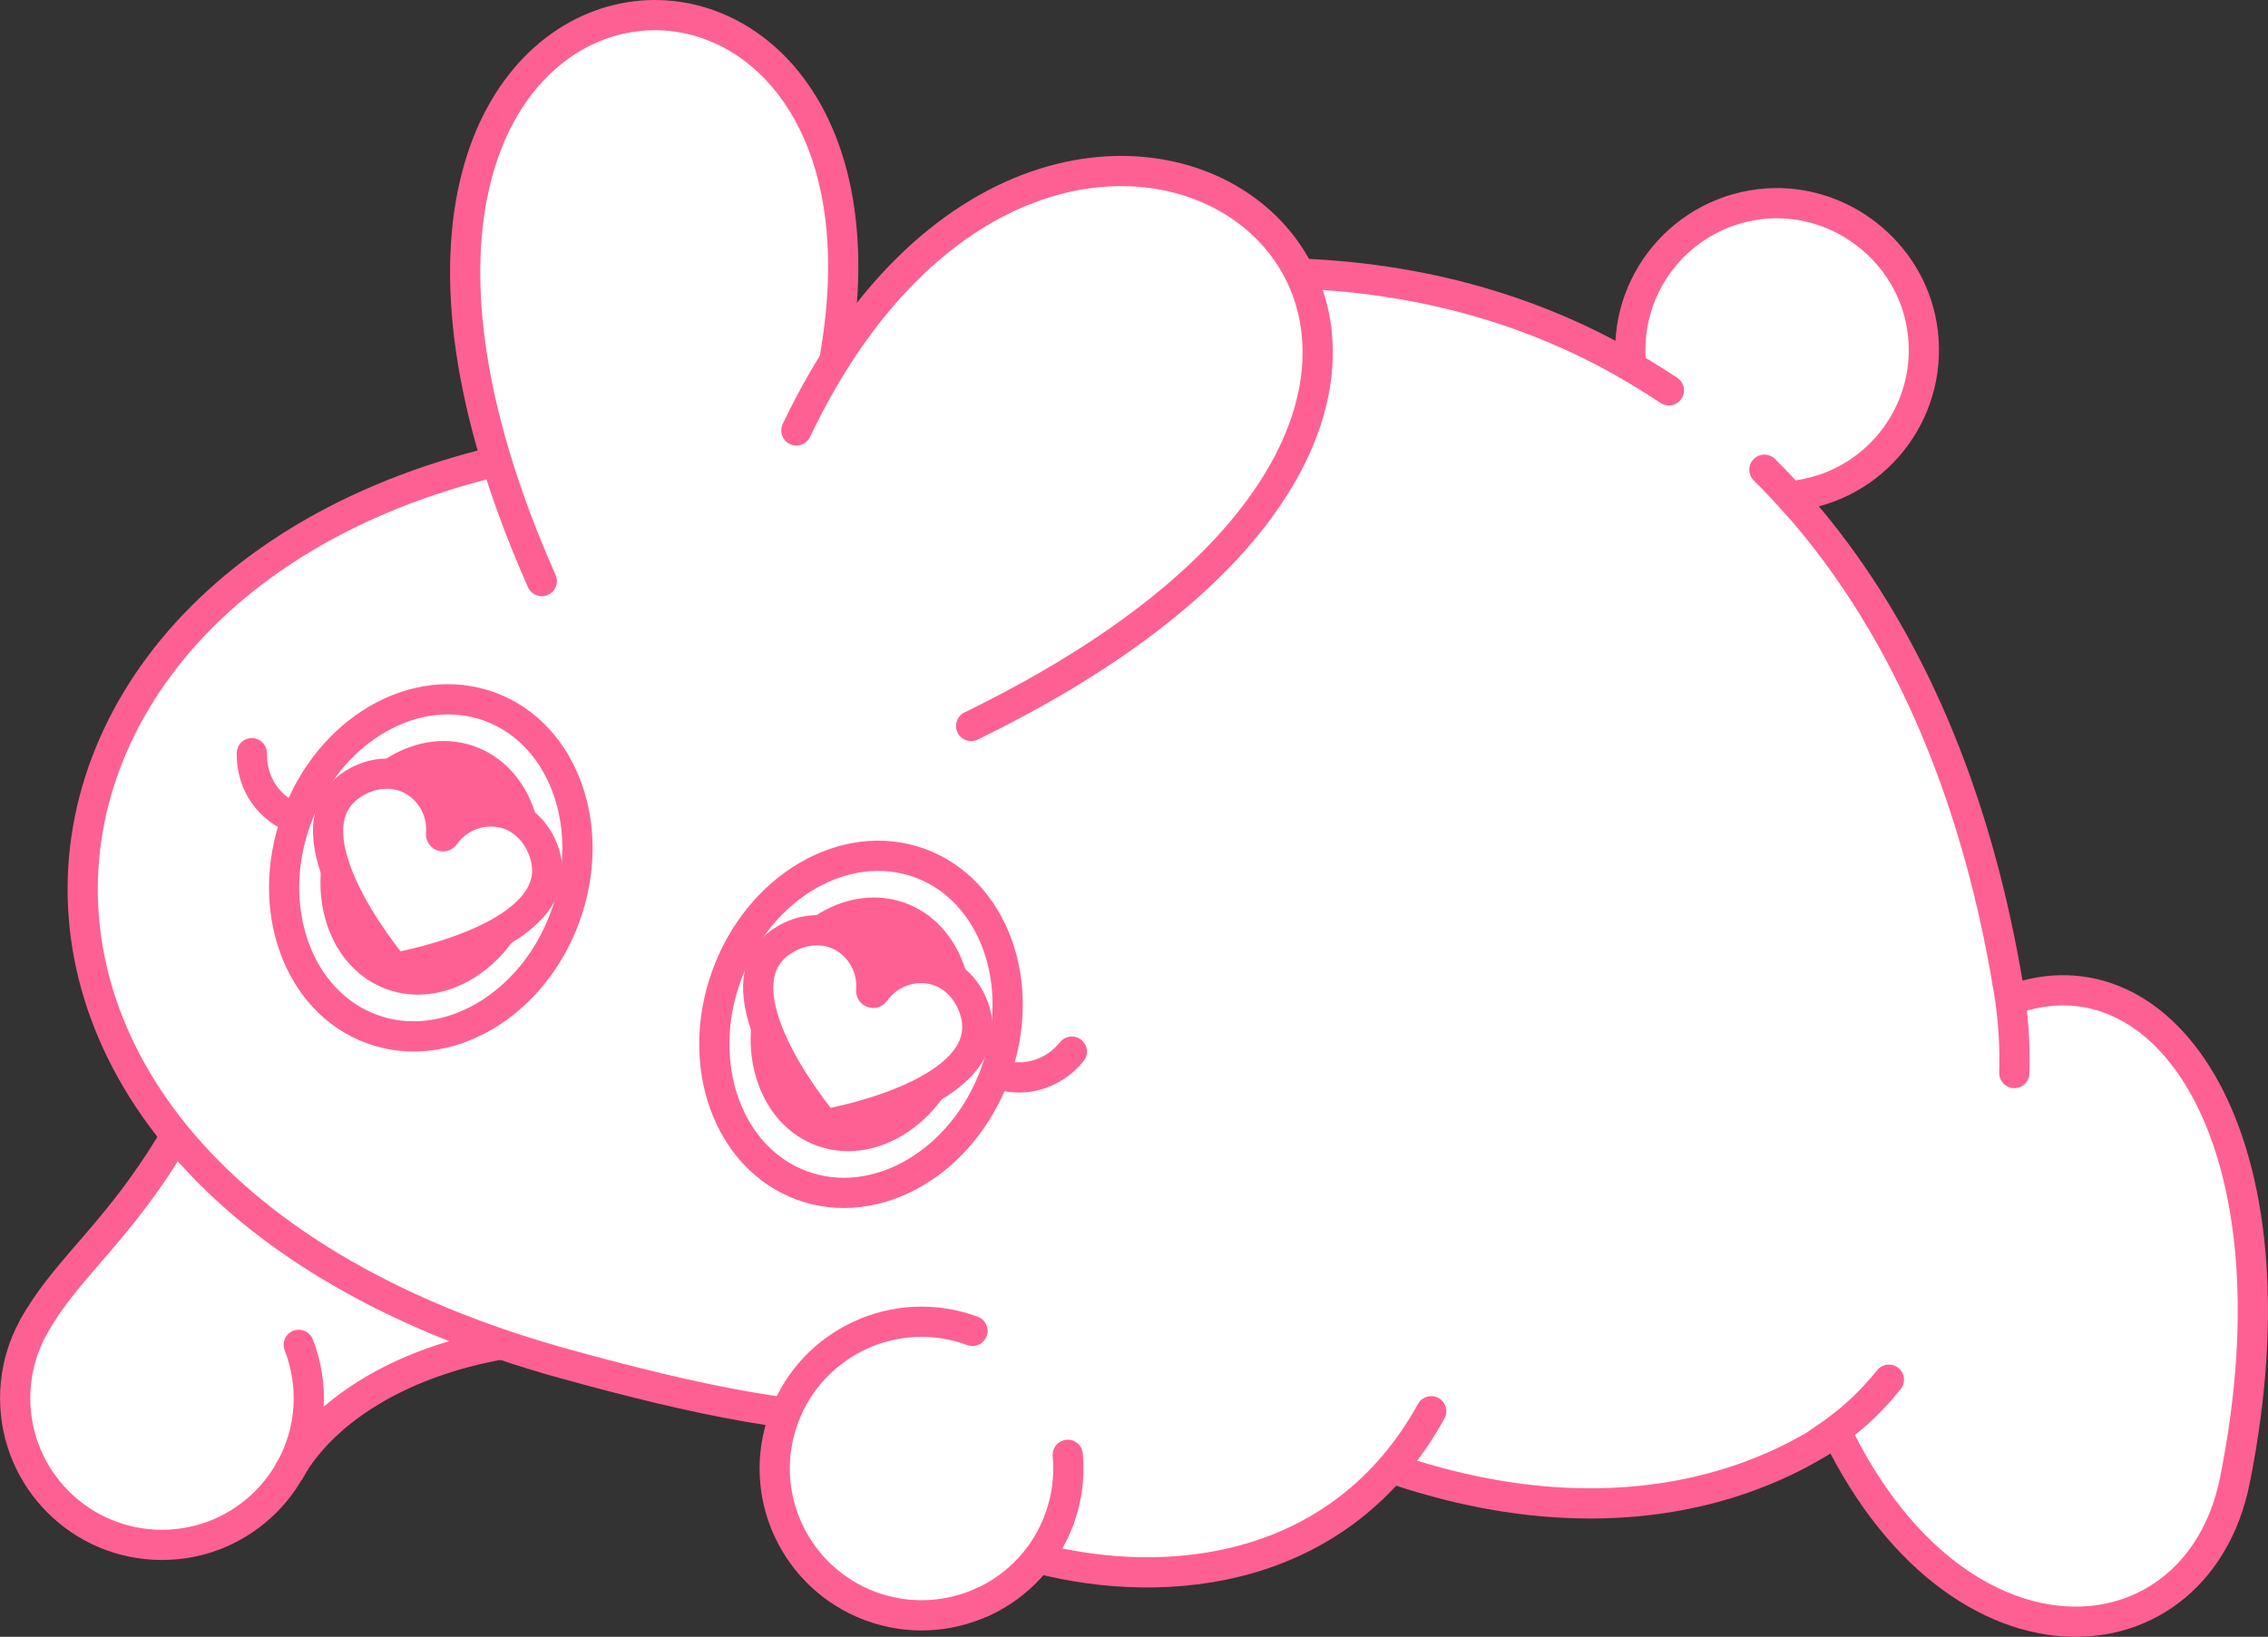
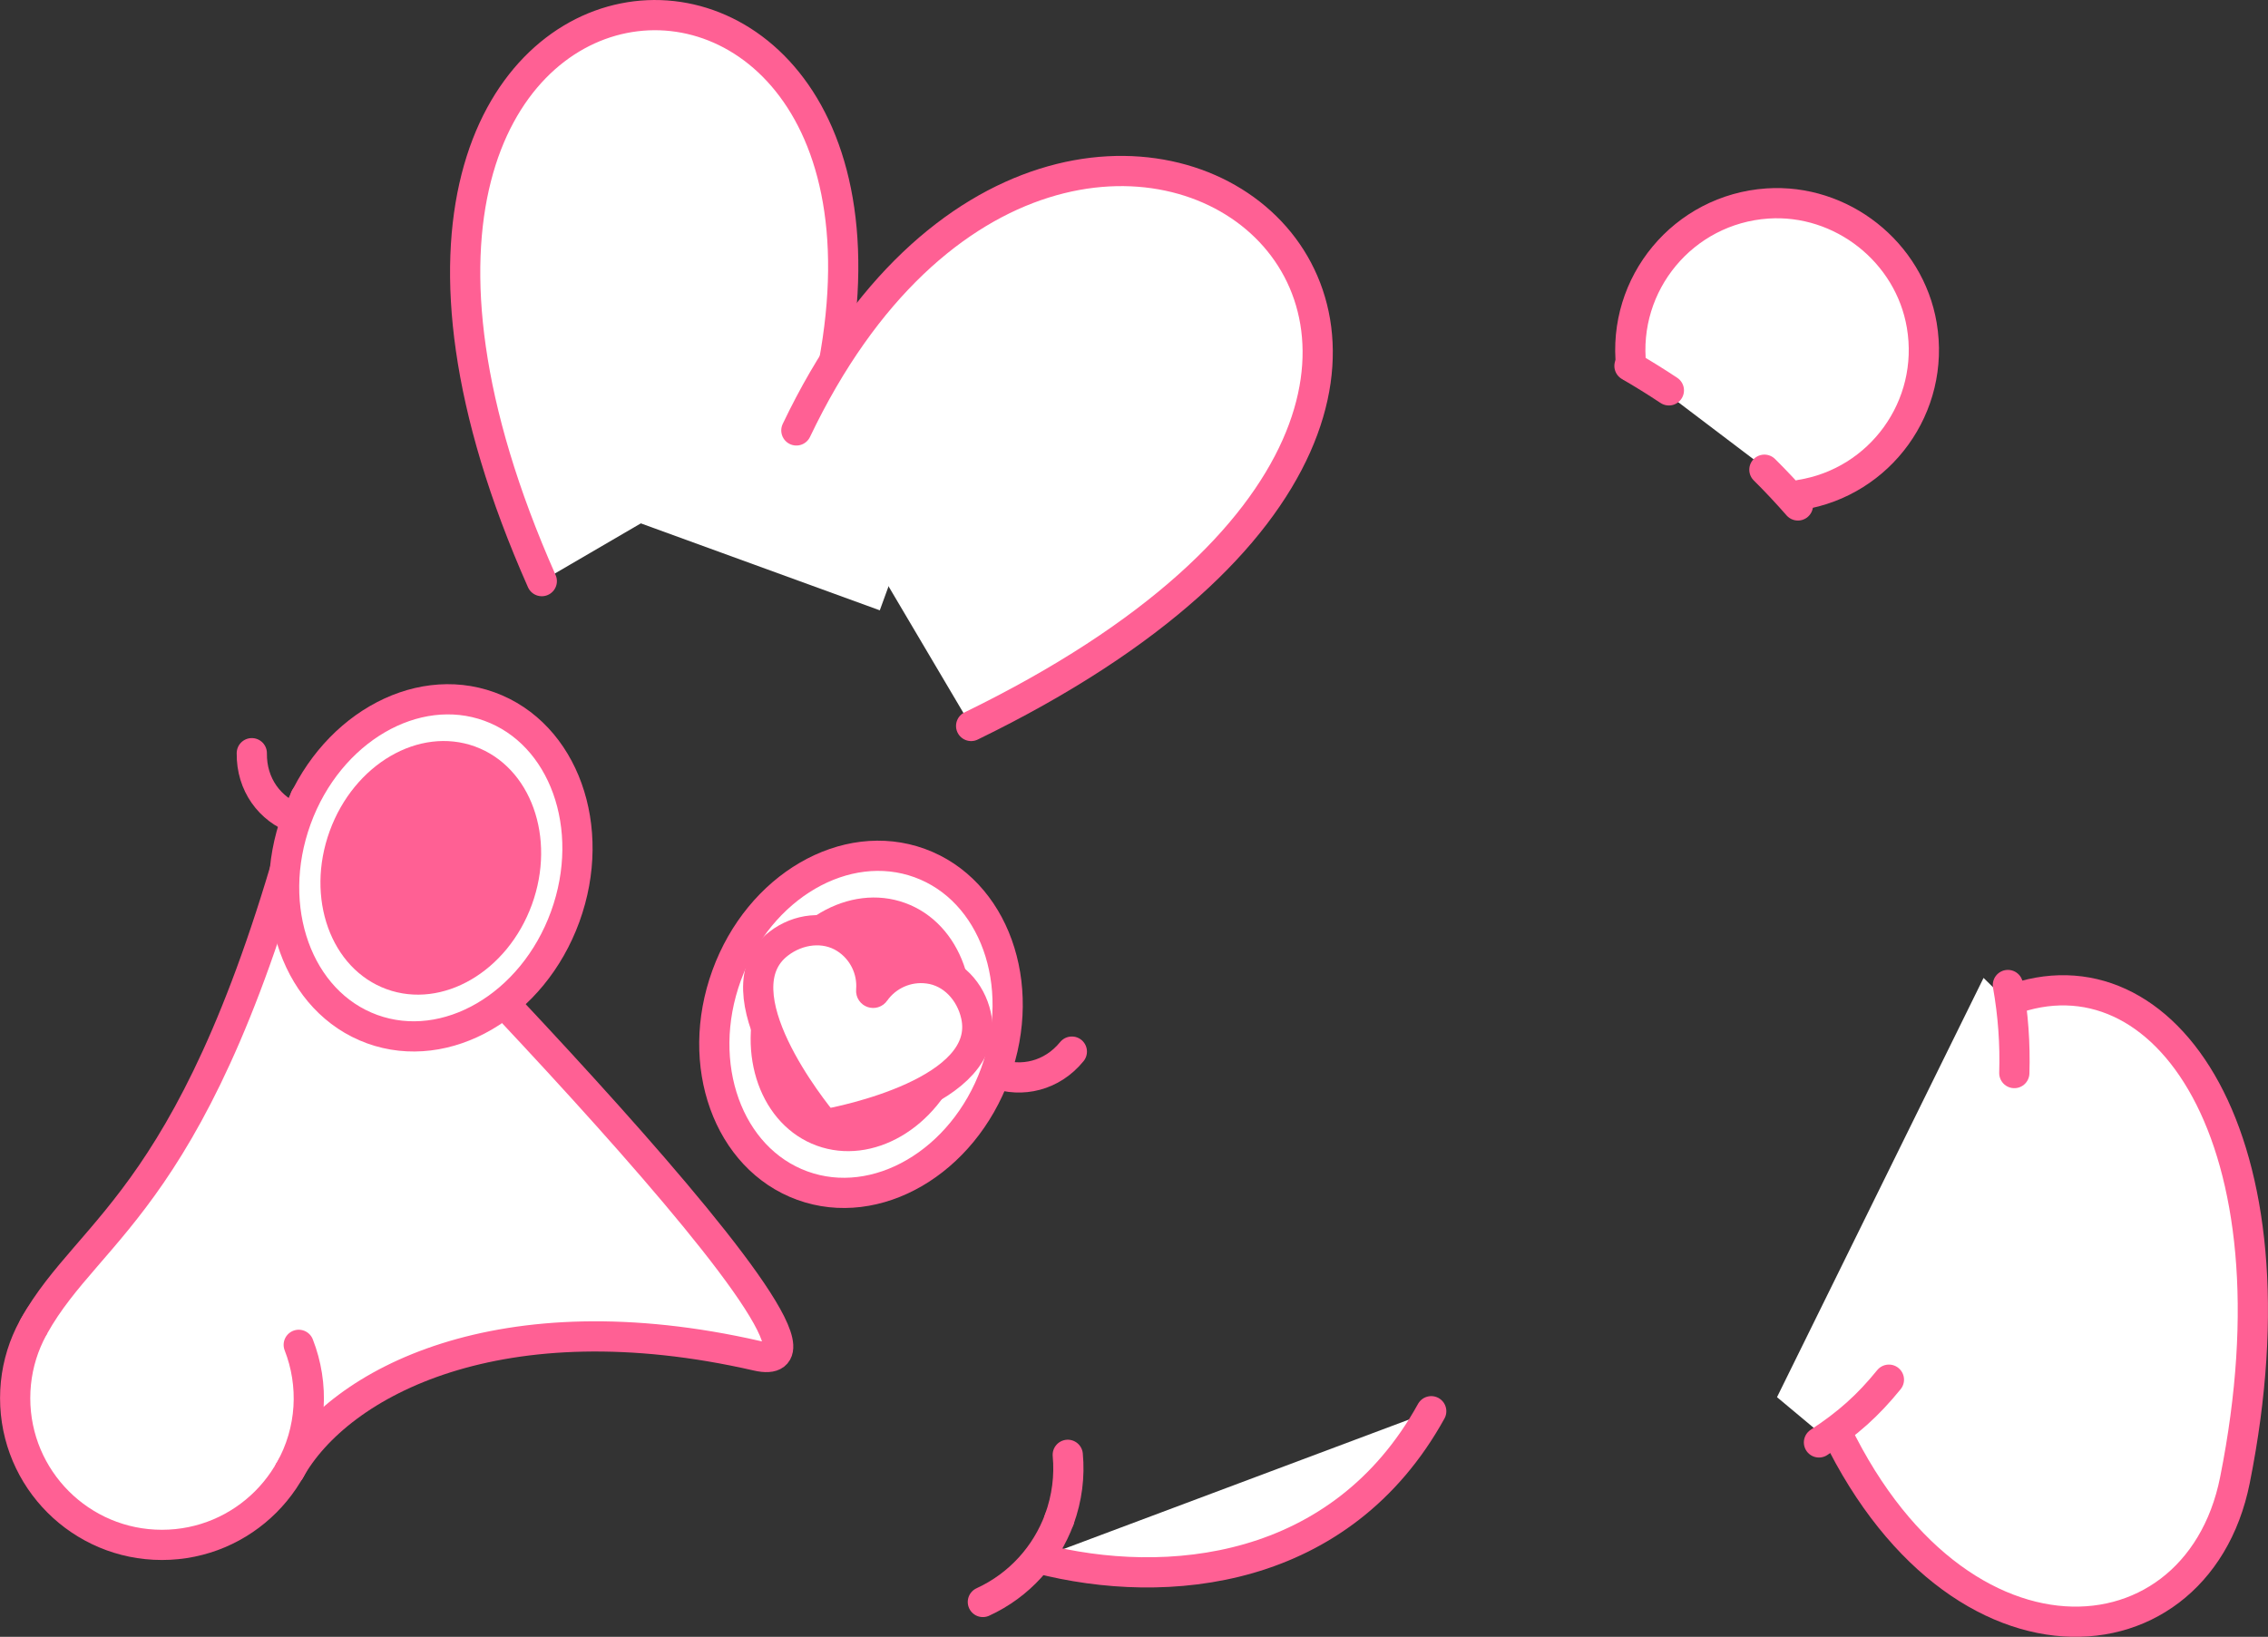
<svg xmlns="http://www.w3.org/2000/svg" id="_レイヤー_2" width="204.91" height="147.93" viewBox="0 0 204.91 147.93">
  <rect x="0" y="0" width="204.91" height="147.93" fill="#333333" stroke="none" />
  <defs>
    <style>.cls-1{stroke-miterlimit:10;}.cls-1,.cls-2{stroke:#ff6094;stroke-width:2.73px;}.cls-1,.cls-2,.cls-3{fill:#fff;}.cls-2{stroke-linecap:round;stroke-linejoin:round;}.cls-4{fill:#ff6094;}.cls-4,.cls-3{stroke-width:0px;}</style>
  </defs>
  <g id="_導入1">
    <g id="_導入1_うさぎ4">
      <circle class="cls-2" cx="14.63" cy="126.36" r="13.26" />
      <path class="cls-2" d="M26.18,132.89c4.47-8.01,19.1-15.65,42.22-10.36,12.54,2.87-40.83-50.43-40.83-50.43-9.53,36.21-19.38,38.58-24.49,47.74" />
-       <path class="cls-2" d="M119.63,130.27c38.32,17.25,67.39-7.84,61.78-41.27-10.31-61.48-61.27-80.91-118.26-49.5C-1.61,40.53-15.29,104.99,51.09,123.27c23.7,6.53,38.84,8.33,60.25-4.37" />
      <path class="cls-2" d="M26.99,121.54c1.4,3.58,1.23,7.74-.81,11.35" />
-       <path class="cls-3" d="M115.37,61.07l1.79-1.23c6.82-4.68,16.2-.75,17.65,7.4,0,0,1.56,60.27-5.5,60.31,0,0-12.8,15.63-23.97,12.17l5.11-70.11c.26-3.44,2.06-6.58,4.91-8.53Z" />
      <path class="cls-2" d="M48.95,52.52c-28.12-63.42,39.44-67.33,25.25-14.73" />
      <path class="cls-2" d="M164.34,125.8c10.59,26.8,34.04,25.65,37.58,7.98,6.21-31.02-6.45-48.59-20.33-43.37" />
-       <polygon class="cls-3" points="85.48 116.5 120.45 116.45 109.13 138.93 93.83 140.84 88.8 144.77 85.48 116.5" />
      <path class="cls-2" d="M93.83,140.84c11.6,3,27.34,1.44,35.48-13.3" />
-       <path class="cls-2" d="M88.8,144.77c-3.08,1.42-6.71,1.66-10.14.39-3.43-1.27-6.03-3.82-7.45-6.9-1.42-3.08-1.66-6.71-.39-10.14s3.82-6.03,6.9-7.45c3.08-1.42,6.71-1.66,10.14-.39" />
      <path class="cls-2" d="M95.7,137.33c-1.18,3.18-3.57,5.92-6.9,7.45" />
      <path class="cls-2" d="M147.38,33.13c-.85-7.48,4.7-14.22,12.3-14.74,6.7-.45,12.83,4.38,13.95,11.01,1.24,7.36-3.77,14.17-10.96,15.32" />
      <polygon class="cls-3" points="179.21 88.38 185.1 94.17 165.12 130.09 160.55 126.27 179.21 88.38" />
      <path class="cls-2" d="M181.99,96.98c.08-2.6-.1-5.26-.58-7.96" />
      <path class="cls-2" d="M164.34,130.36c2.62-1.72,4.43-3.34,6.32-5.67" />
-       <polygon class="cls-3" points="147.92 32.85 162.27 44.34 161.11 48.28 144.92 35.59 147.92 32.85" />
      <path class="cls-2" d="M150.78,35.28c-1.16-.77-2.35-1.51-3.56-2.21" />
      <path class="cls-2" d="M162.44,45.68c-.98-1.12-1.99-2.2-3.03-3.23" />
      <path class="cls-2" d="M96.47,131.48c.18,1.92-.06,3.91-.77,5.85" />
      <rect class="cls-3" x="56.26" y="33.09" width="27.12" height="17.97" transform="translate(18.6 -21.34) rotate(20)" />
      <path class="cls-2" d="M87.74,65.61c67.25-32.75,8.97-78.64-15.79-26.71" />
      <path class="cls-2" d="M89.93,97c2.38.86,5.11.25,6.91-1.96" />
      <ellipse class="cls-1" cx="77.78" cy="92.58" rx="15.51" ry="12.92" transform="translate(-35.81 134) rotate(-70)" />
      <ellipse class="cls-4" cx="77.78" cy="92.58" rx="11.67" ry="9.72" transform="translate(-35.81 134) rotate(-70)" />
      <path class="cls-2" d="M83.87,87.53c-1.88-.25-3.75.58-4.83,2.12-.11.16-.35.07-.33-.12.16-1.88-.74-3.71-2.34-4.73-1.85-1.18-4.27-.86-6.01.48-5.62,4.31,3.22,15.23,4.08,16.26.04.05.1.07.17.06,1.32-.24,15.11-2.92,13.57-9.84-.48-2.15-2.11-3.95-4.3-4.23Z" />
      <path class="cls-2" d="M26.78,74.01c-2.38-.86-4.07-3.09-4.03-5.94" />
      <ellipse class="cls-1" cx="38.92" cy="78.43" rx="15.51" ry="12.92" transform="translate(-48.09 88.18) rotate(-70)" />
      <ellipse class="cls-4" cx="38.92" cy="78.43" rx="11.67" ry="9.72" transform="translate(-48.09 88.18) rotate(-70)" />
-       <path class="cls-2" d="M45.01,73.38c-1.88-.25-3.75.58-4.83,2.12-.11.16-.35.07-.33-.12.16-1.88-.74-3.71-2.34-4.73-1.85-1.18-4.27-.86-6.01.48-5.62,4.31,3.22,15.23,4.08,16.26.04.05.1.07.17.06,1.32-.24,15.11-2.92,13.57-9.84-.48-2.15-2.11-3.95-4.3-4.23Z" />
+       <path class="cls-2" d="M45.01,73.38Z" />
    </g>
  </g>
</svg>